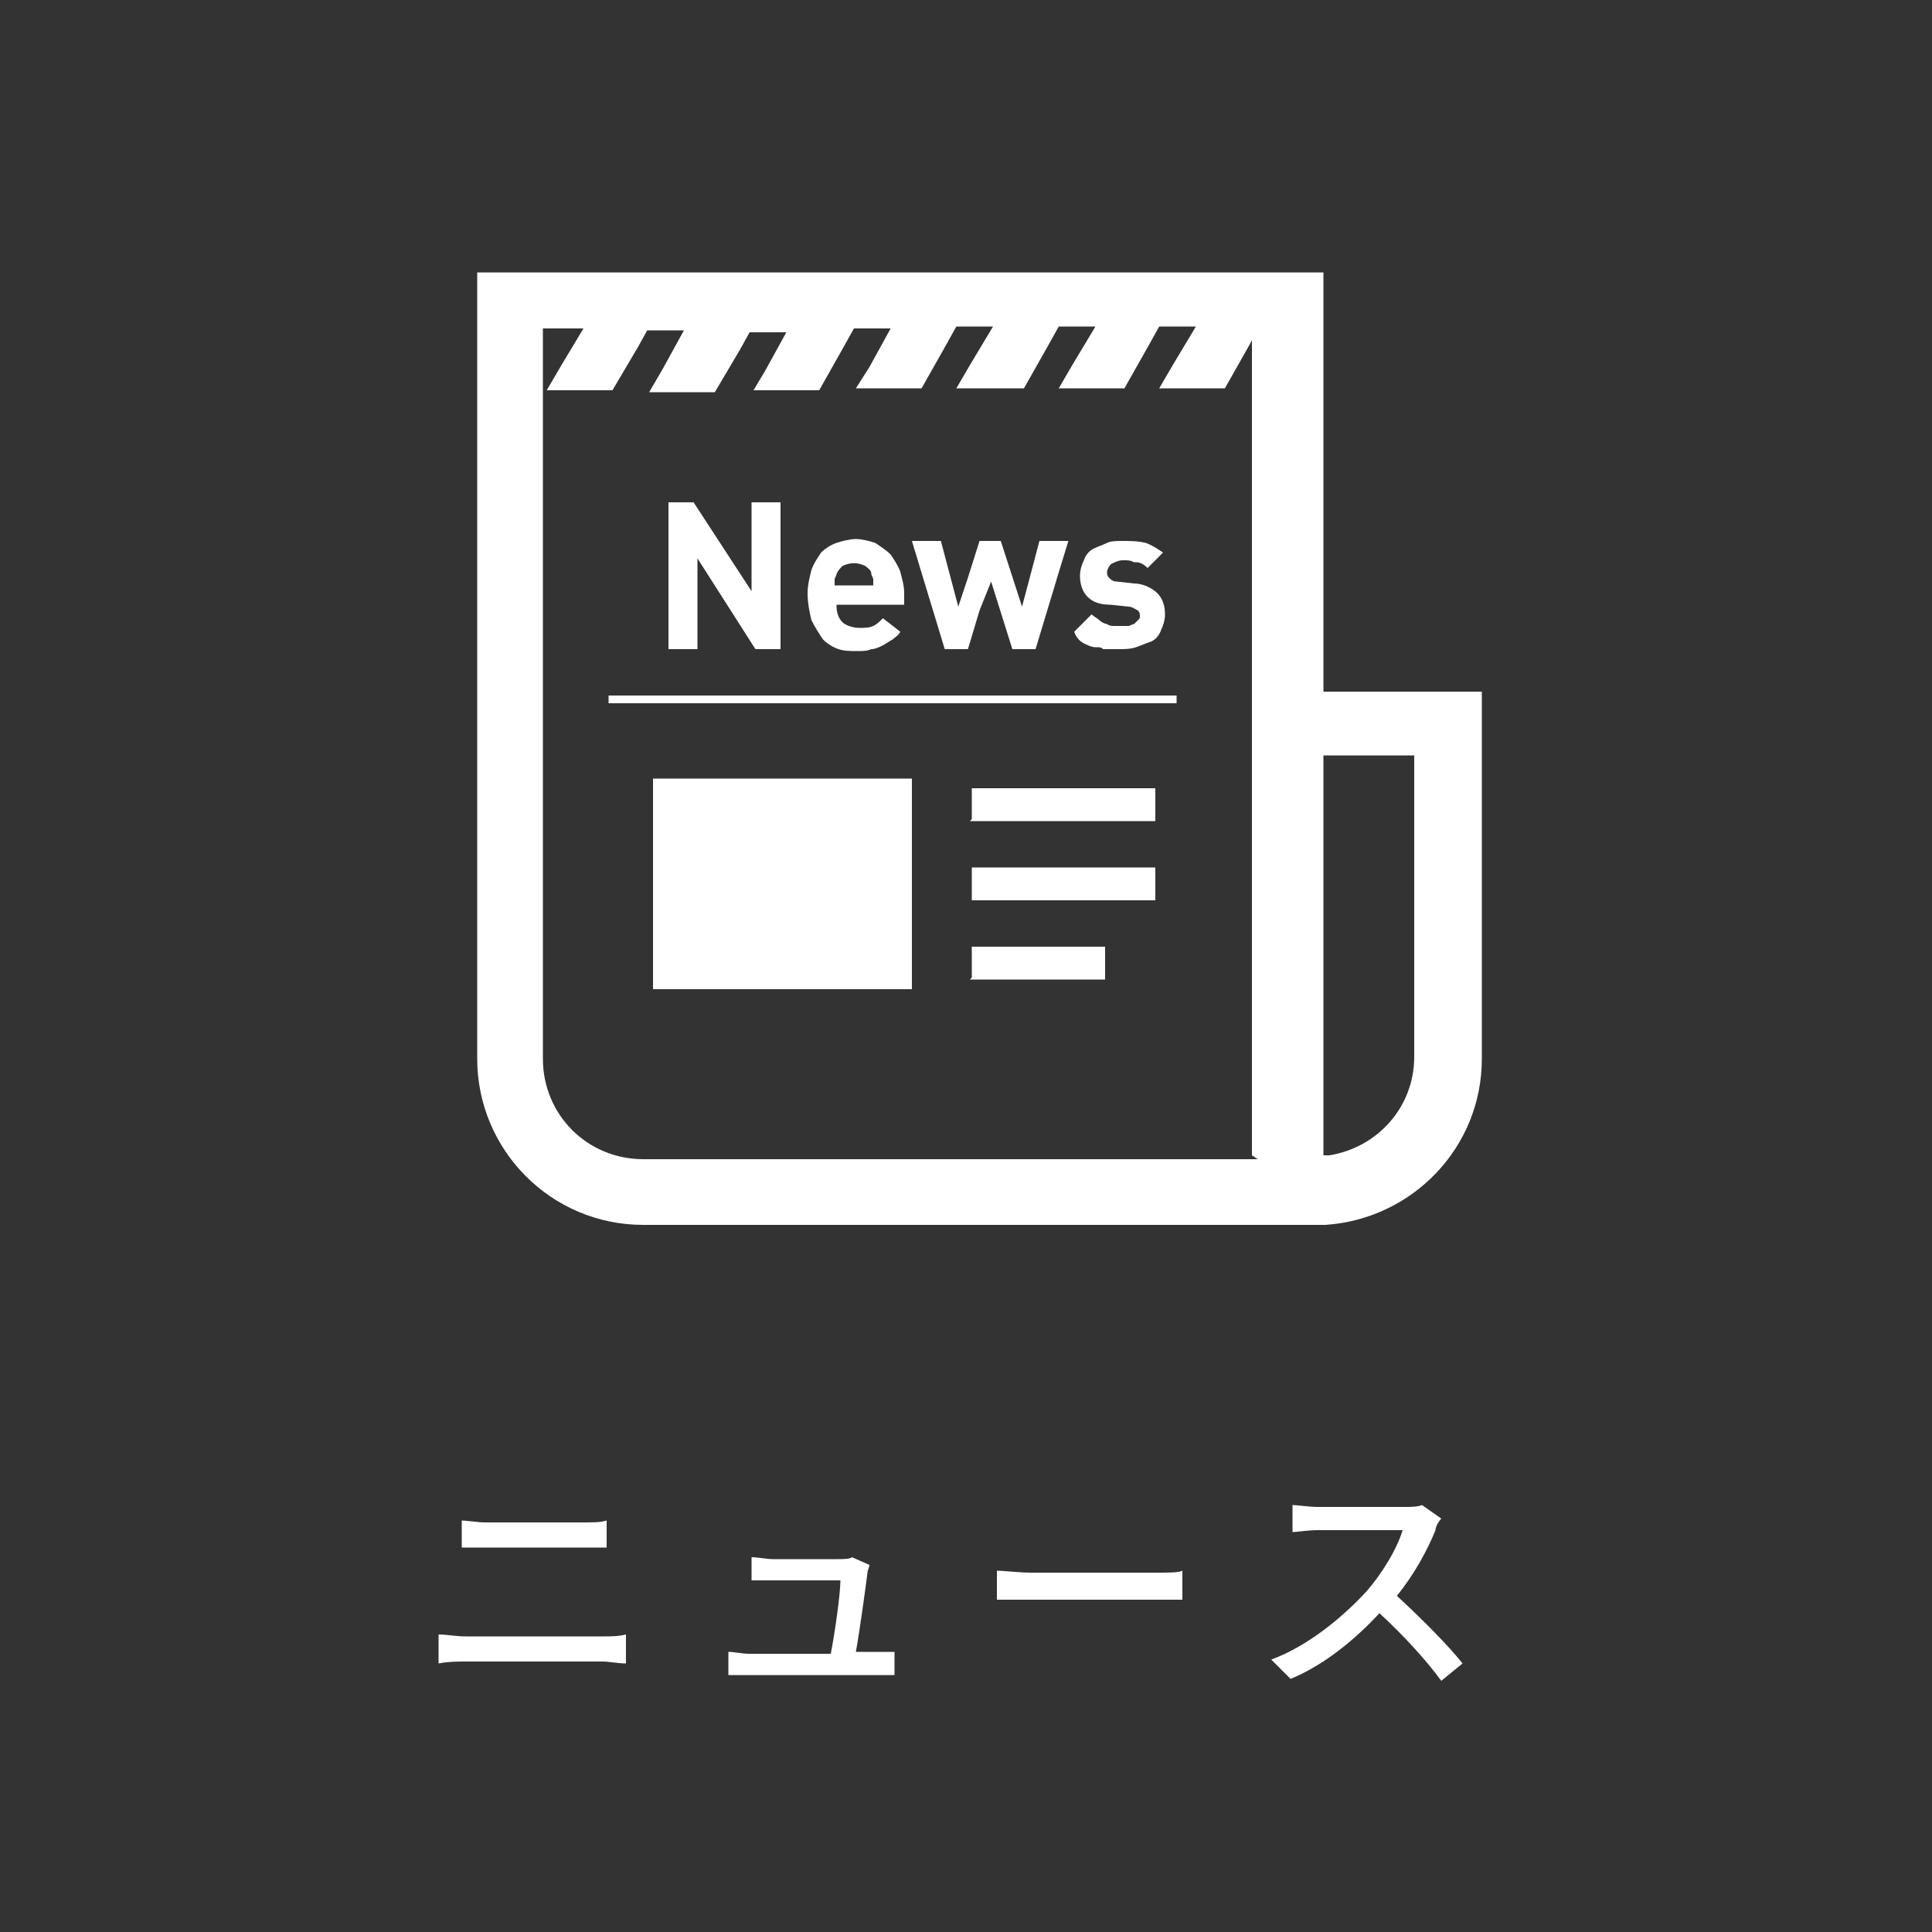
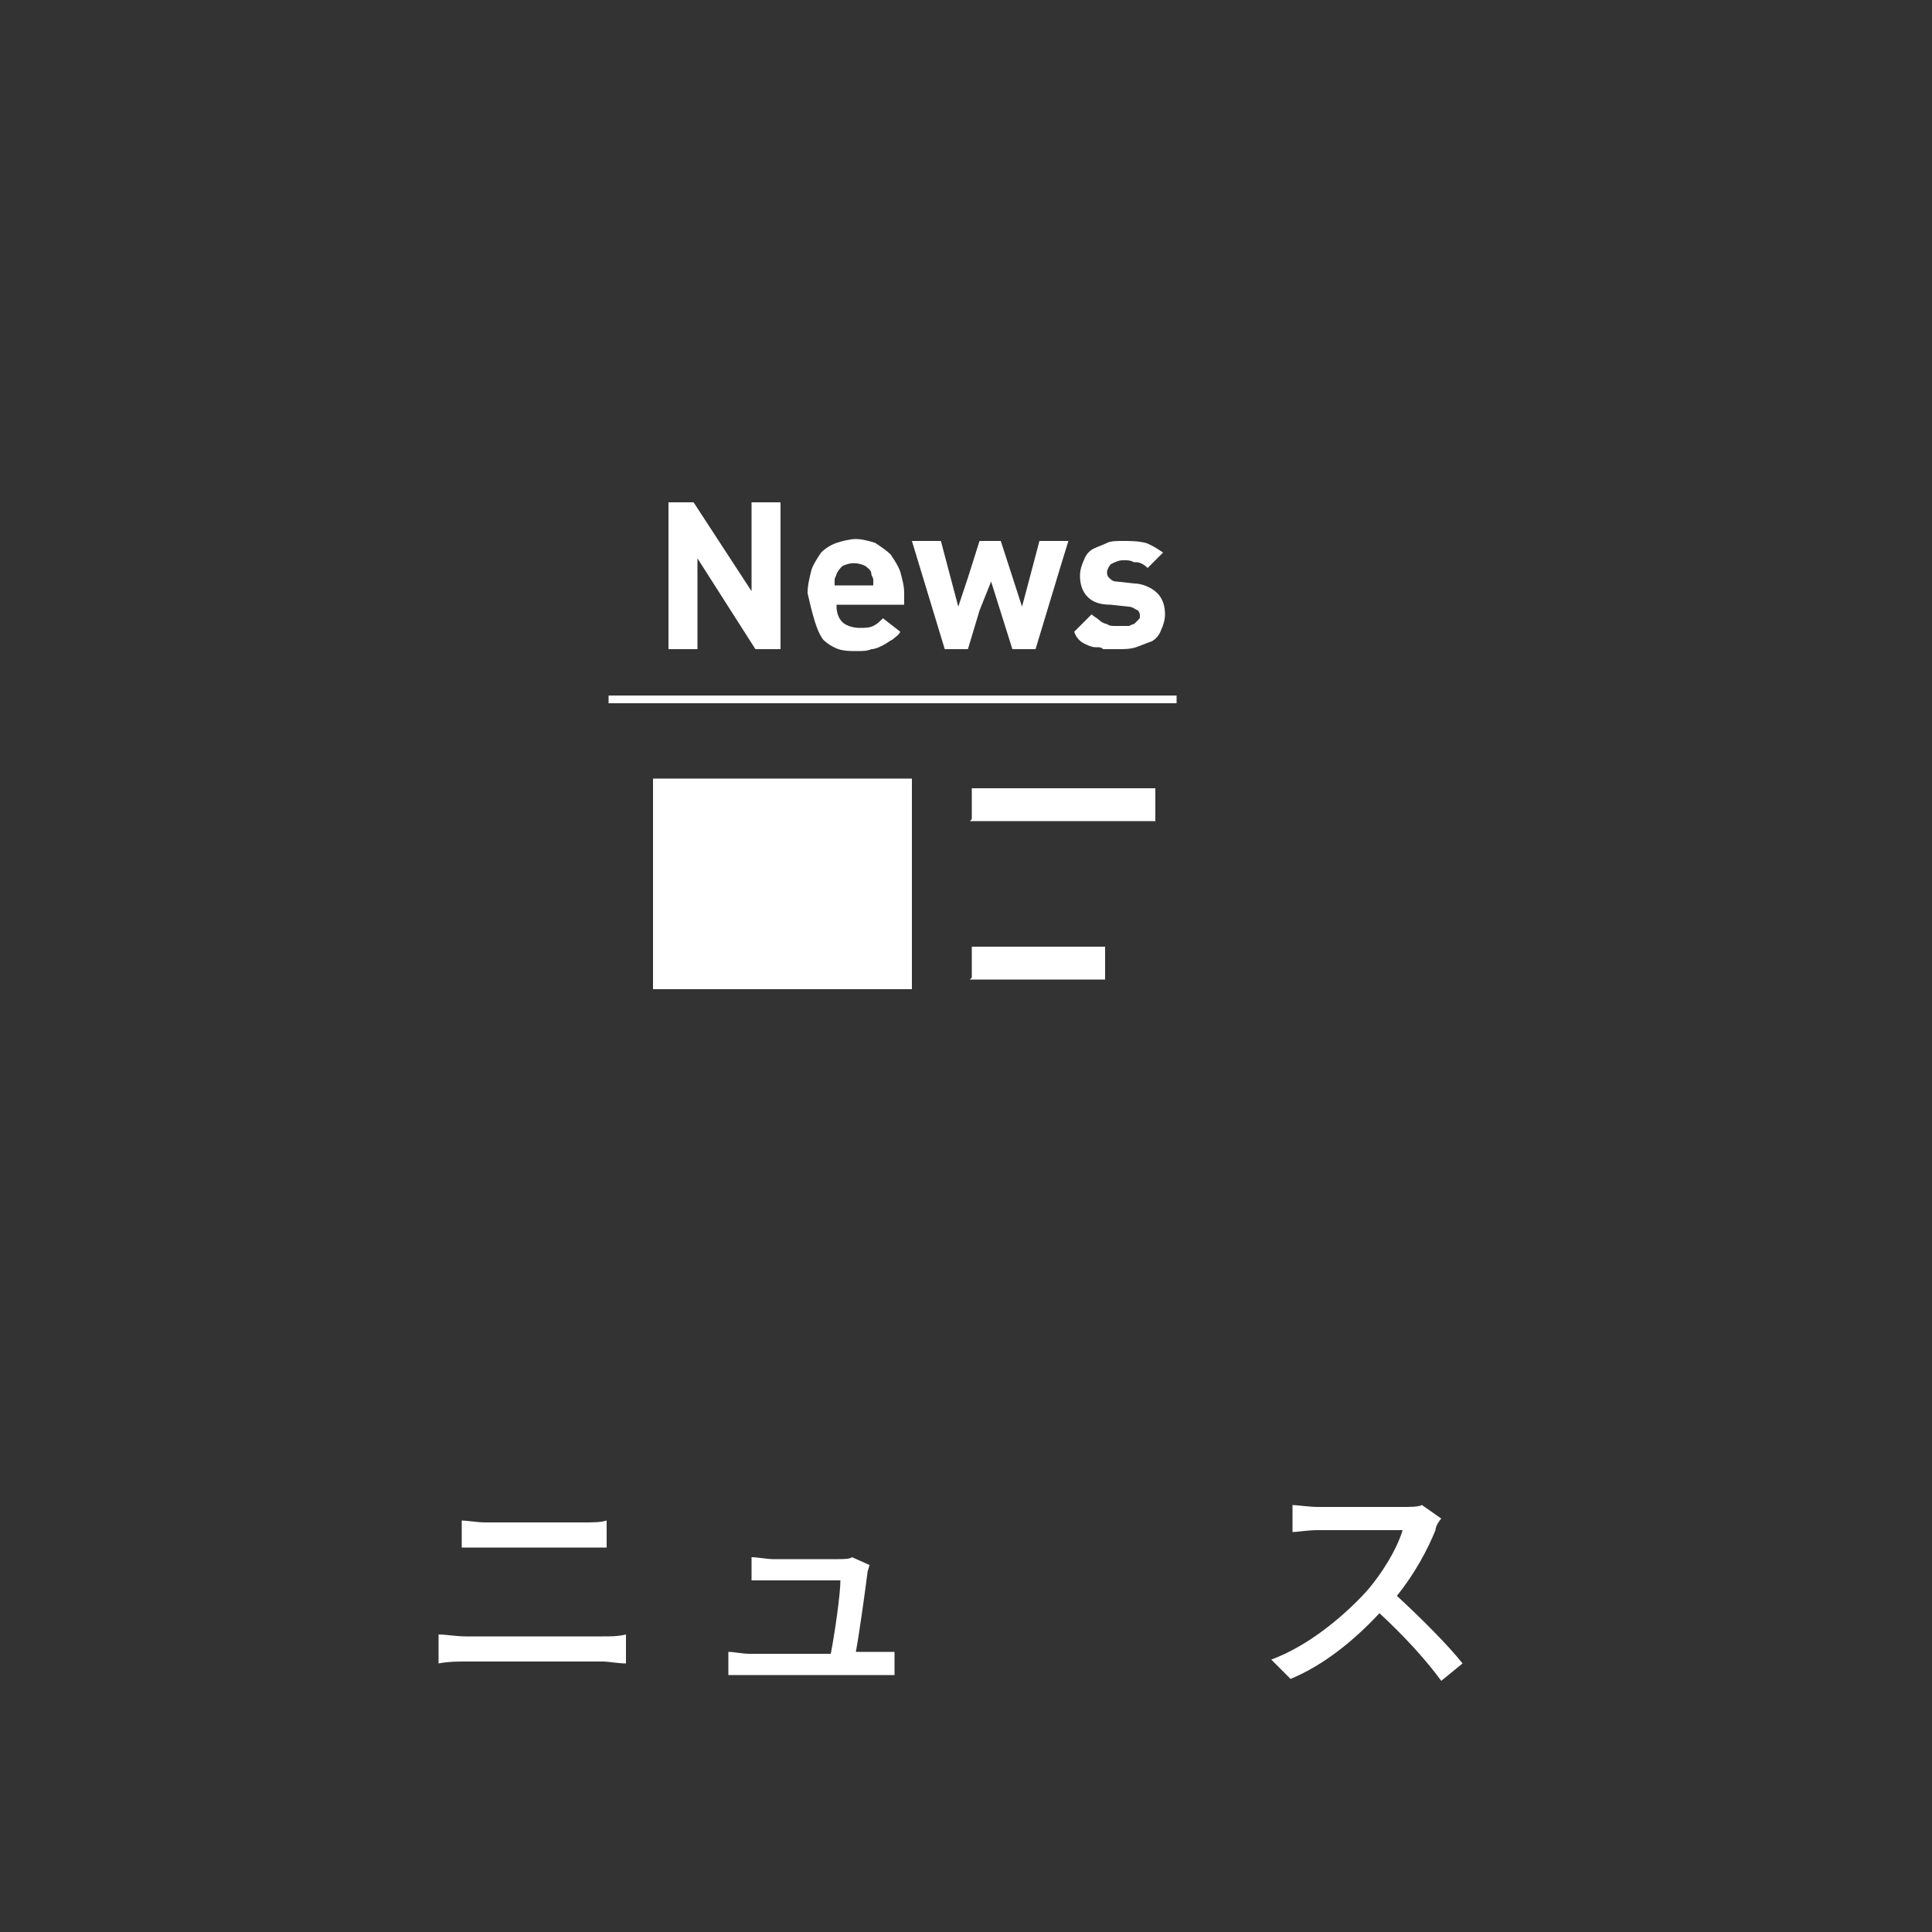
<svg xmlns="http://www.w3.org/2000/svg" version="1.1" id="レイヤー_1" x="0px" y="0px" width="100px" height="100px" viewBox="0 0 100 100" style="enable-background:new 0 0 100 100;" xml:space="preserve">
  <rect x="0" y="0" width="100" height="100" fill="#333333" stroke="none" />
  <style type="text/css">
	.st0{fill:#FFFFFF;}
	.st1{fill:#FFFFFF;stroke:#FFFFFF;stroke-width:0.837;stroke-linecap:round;stroke-linejoin:round;stroke-miterlimit:10;}
	.st2{fill:#009C84;stroke:#009C84;stroke-width:0.837;stroke-linecap:round;stroke-linejoin:round;stroke-miterlimit:10;}
</style>
  <g id="レイヤー_2_00000075850362096444471340000017517344320052872856_">
    <g id="レイヤー_1-2_00000129885848218518648350000001287293872939263927_">
-       <path class="st0" d="M68.5,35.7V14.1H24.7v40.7c0,4.7,3.8,8.6,8.6,8.6h35.3v0c4.5-0.3,8.1-4,8.1-8.6v-19H68.5z M65.1,60H33.3    c-2.9,0-5.2-2.3-5.2-5.2c0,0,0,0,0,0V17h2.1L29,19l-0.7,1.2h0l0,0h3.4l1.3-2.2l0.5-0.9h1.9l-1.1,2l-0.7,1.2h0l0,0h3.4l1.3-2.2    l0.5-0.9h1.9l-1.1,2L39,20.2h0l0,0h3.4l1.3-2.3l0.5-0.9h1.9L45,19l-0.7,1.1h0l0,0h3.4l1.3-2.3l0.5-0.9h1.9l-1.2,2l-0.7,1.2h0l0,0    H53l1.3-2.3l0.5-0.9h1.9l-1.2,2l-0.7,1.2h0l0,0h3.4l1.3-2.3l0.5-0.9h1.9l-1.2,2l-0.7,1.2h0l0,0h3.4l1.3-2.3l0.1-0.2v42.2L65.1,60z     M73.2,39.1v15.6c0,2.6-1.9,4.7-4.4,5.1c-0.1,0-0.2,0-0.3,0V39.1L73.2,39.1L73.2,39.1z" />
      <polygon class="st0" points="34.6,33.6 34.6,33.6 36.1,33.6 36.1,33.6 36.1,33.6 36.1,33.6 36.1,31 36.1,28.9 39.1,33.6     40.4,33.6 40.4,26 38.9,26 38.9,28.5 38.9,30.6 35.9,26 34.6,26 34.6,33.5   " />
-       <path class="st0" d="M42.6,33.1c0.2,0.2,0.5,0.4,0.8,0.5c0.3,0.1,0.6,0.1,1,0.1c0.2,0,0.5,0,0.7-0.1c0.2,0,0.4-0.1,0.6-0.2    c0.2-0.1,0.3-0.2,0.5-0.3c0.1-0.1,0.3-0.2,0.4-0.4c0,0,0,0,0,0h0l0,0L45.7,32c-0.2,0.2-0.3,0.3-0.5,0.4c-0.2,0.1-0.5,0.1-0.7,0.1    c-0.3,0-0.7-0.1-0.9-0.3c-0.2-0.2-0.3-0.5-0.3-0.8c0,0,0,0,0-0.1h3.5v-0.6c0-0.4-0.1-0.7-0.2-1.1c-0.1-0.3-0.3-0.6-0.5-0.9    c-0.2-0.2-0.5-0.4-0.8-0.6c-0.3-0.1-0.7-0.2-1-0.2c-0.3,0-0.7,0.1-1,0.2c-0.3,0.1-0.6,0.3-0.8,0.5c-0.2,0.3-0.4,0.6-0.5,0.9    c-0.1,0.4-0.2,0.8-0.2,1.2c0,0.5,0.1,1,0.2,1.4C42.2,32.5,42.4,32.8,42.6,33.1z M43.3,30.3l-0.1,0c0-0.1,0-0.2,0-0.3    c0-0.1,0.1-0.2,0.1-0.3c0.1-0.2,0.2-0.3,0.3-0.4c0.4-0.2,0.8-0.2,1.2,0c0.1,0.1,0.3,0.2,0.3,0.4c0,0.1,0.1,0.2,0.1,0.3    c0,0.1,0,0.2,0,0.3l0,0H43.3z" />
+       <path class="st0" d="M42.6,33.1c0.2,0.2,0.5,0.4,0.8,0.5c0.3,0.1,0.6,0.1,1,0.1c0.2,0,0.5,0,0.7-0.1c0.2,0,0.4-0.1,0.6-0.2    c0.2-0.1,0.3-0.2,0.5-0.3c0.1-0.1,0.3-0.2,0.4-0.4c0,0,0,0,0,0h0l0,0L45.7,32c-0.2,0.2-0.3,0.3-0.5,0.4c-0.2,0.1-0.5,0.1-0.7,0.1    c-0.3,0-0.7-0.1-0.9-0.3c-0.2-0.2-0.3-0.5-0.3-0.8c0,0,0,0,0-0.1h3.5v-0.6c0-0.4-0.1-0.7-0.2-1.1c-0.1-0.3-0.3-0.6-0.5-0.9    c-0.2-0.2-0.5-0.4-0.8-0.6c-0.3-0.1-0.7-0.2-1-0.2c-0.3,0-0.7,0.1-1,0.2c-0.3,0.1-0.6,0.3-0.8,0.5c-0.2,0.3-0.4,0.6-0.5,0.9    c-0.1,0.4-0.2,0.8-0.2,1.2C42.2,32.5,42.4,32.8,42.6,33.1z M43.3,30.3l-0.1,0c0-0.1,0-0.2,0-0.3    c0-0.1,0.1-0.2,0.1-0.3c0.1-0.2,0.2-0.3,0.3-0.4c0.4-0.2,0.8-0.2,1.2,0c0.1,0.1,0.3,0.2,0.3,0.4c0,0.1,0.1,0.2,0.1,0.3    c0,0.1,0,0.2,0,0.3l0,0H43.3z" />
      <polygon class="st0" points="48.9,33.6 50.1,33.6 50.7,31.6 51.3,30.1 52.4,33.6 53.6,33.6 54.9,29.3 55.3,28 55.3,28 55.3,28     53.8,28 53.3,29.9 52.9,31.4 51.8,28 50.7,28 50.1,29.9 49.6,31.4 48.7,28 47.6,28 47.2,28 47.2,28 47.2,28   " />
      <path class="st0" d="M56.1,33.3c0.2,0.1,0.4,0.2,0.6,0.2c0,0,0.1,0,0.1,0c0.1,0,0.2,0,0.3,0.1c0.1,0,0.1,0,0.2,0    c0.2,0,0.4,0,0.6,0c0.3,0,0.6,0,0.9-0.1c0.3-0.1,0.5-0.2,0.8-0.3c0.2-0.1,0.4-0.3,0.5-0.6c0.1-0.2,0.2-0.5,0.2-0.8    c0-0.4-0.1-0.8-0.4-1.1c-0.3-0.3-0.8-0.5-1.2-0.5l-0.9-0.1c-0.2,0-0.3-0.1-0.4-0.2c-0.1-0.1-0.1-0.2-0.1-0.3    c0-0.1,0.1-0.3,0.2-0.4c0.2-0.1,0.4-0.2,0.6-0.2c0,0,0.1,0,0.1,0c0.2,0,0.3,0,0.5,0.1c0,0,0.1,0,0.1,0c0.2,0,0.4,0.1,0.6,0.3    l0.8-0.8l0,0h0l0,0c-0.3-0.2-0.6-0.4-0.9-0.5c-0.4-0.1-0.8-0.1-1.2-0.1c-0.3,0-0.6,0-0.8,0.1c-0.2,0.1-0.5,0.2-0.7,0.3    c-0.2,0.1-0.4,0.3-0.5,0.6c-0.1,0.2-0.2,0.5-0.2,0.8c0,0.4,0.1,0.8,0.4,1.1c0.3,0.3,0.7,0.4,1.2,0.4l0.9,0.1    c0.2,0,0.3,0.1,0.5,0.2c0.1,0.1,0.1,0.2,0.1,0.3c0,0,0,0,0,0c0,0.1,0,0.1-0.1,0.2c0,0,0,0,0,0c-0.1,0.1-0.1,0.1-0.2,0.2    c-0.1,0-0.2,0.1-0.3,0.1c-0.1,0-0.2,0-0.4,0c-0.1,0-0.2,0-0.3,0c-0.1,0-0.3,0-0.4-0.1c-0.1,0-0.3-0.1-0.4-0.2    c-0.1-0.1-0.3-0.2-0.4-0.3l-0.9,0.9l0,0l0,0l0,0C55.7,33,55.9,33.2,56.1,33.3z" />
      <polygon class="st0" points="60.9,36 60.9,36 31.7,36 31.5,36 31.5,36 31.5,36 31.5,36.4 60.9,36.4 60.9,36   " />
      <polygon class="st0" points="47.2,40.3 47.2,40.3 33.8,40.3 33.8,51.1 33.8,51.2 33.8,51.2 33.8,51.2 47.2,51.2 47.2,40.4   " />
      <polygon class="st0" points="50.3,40.8 50.3,42.4 50.2,42.5 50.3,42.5 50.3,42.5 59.8,42.5 59.8,40.8   " />
-       <polygon class="st0" points="50.3,44.9 50.3,44.9 50.3,44.9 50.3,46.6 50.2,46.6 50.3,46.6 50.3,46.6 59.8,46.6 59.8,44.9     50.3,44.9   " />
      <polygon class="st0" points="50.3,49 50.3,49 50.3,49 50.3,50.6 50.2,50.7 50.3,50.7 50.3,50.7 57.2,50.7 57.2,49 50.3,49   " />
    </g>
  </g>
  <g>
    <path class="st0" d="M22.7,84.6c0.4,0,0.9,0.1,1.4,0.1h7.1c0.4,0,0.8,0,1.2-0.1v1.5c-0.4,0-0.9-0.1-1.2-0.1h-7.1   c-0.4,0-0.9,0-1.4,0.1V84.6z M23.8,78.7c0.4,0,0.9,0.1,1.3,0.1h5.1c0.5,0,0.9,0,1.2-0.1v1.4c-0.3,0-0.8,0-1.2,0h-5   c-0.4,0-0.9,0-1.3,0V78.7z" />
    <path class="st0" d="M45.3,85.5c0.3,0,0.8,0,1,0v1.2c-0.2,0-0.7,0-1,0h-6.5c-0.4,0-0.7,0-1.1,0v-1.2c0.3,0,0.7,0.1,1.1,0.1H43   c0.2-1,0.5-3.1,0.5-3.8H40c-0.4,0-0.7,0-1.1,0v-1.2c0.3,0,0.8,0.1,1.1,0.1h3.4c0.2,0,0.6,0,0.7-0.1L45,81c0,0.1-0.1,0.3-0.1,0.4   c-0.1,0.8-0.4,3-0.6,4.1H45.3z" />
-     <path class="st0" d="M51.6,81.3c0.4,0,1.1,0.1,1.8,0.1h6.5c0.6,0,1.1,0,1.3-0.1v1.5c-0.3,0-0.8,0-1.3,0h-6.5c-0.7,0-1.4,0-1.8,0   V81.3z" />
    <path class="st0" d="M74.6,78.6c-0.1,0.1-0.3,0.4-0.3,0.6c-0.4,1-1.1,2.3-2,3.4c1.2,1.1,2.7,2.6,3.4,3.5l-1.1,0.9   c-0.8-1.1-2-2.4-3.2-3.5c-1.3,1.4-2.9,2.7-4.6,3.4l-1-1c1.9-0.7,3.7-2.2,4.9-3.5c0.8-0.9,1.6-2.2,1.9-3.2h-4.4   c-0.5,0-1.1,0.1-1.3,0.1v-1.4c0.2,0,0.9,0.1,1.3,0.1h4.4c0.4,0,0.8,0,1-0.1L74.6,78.6z" />
  </g>
</svg>